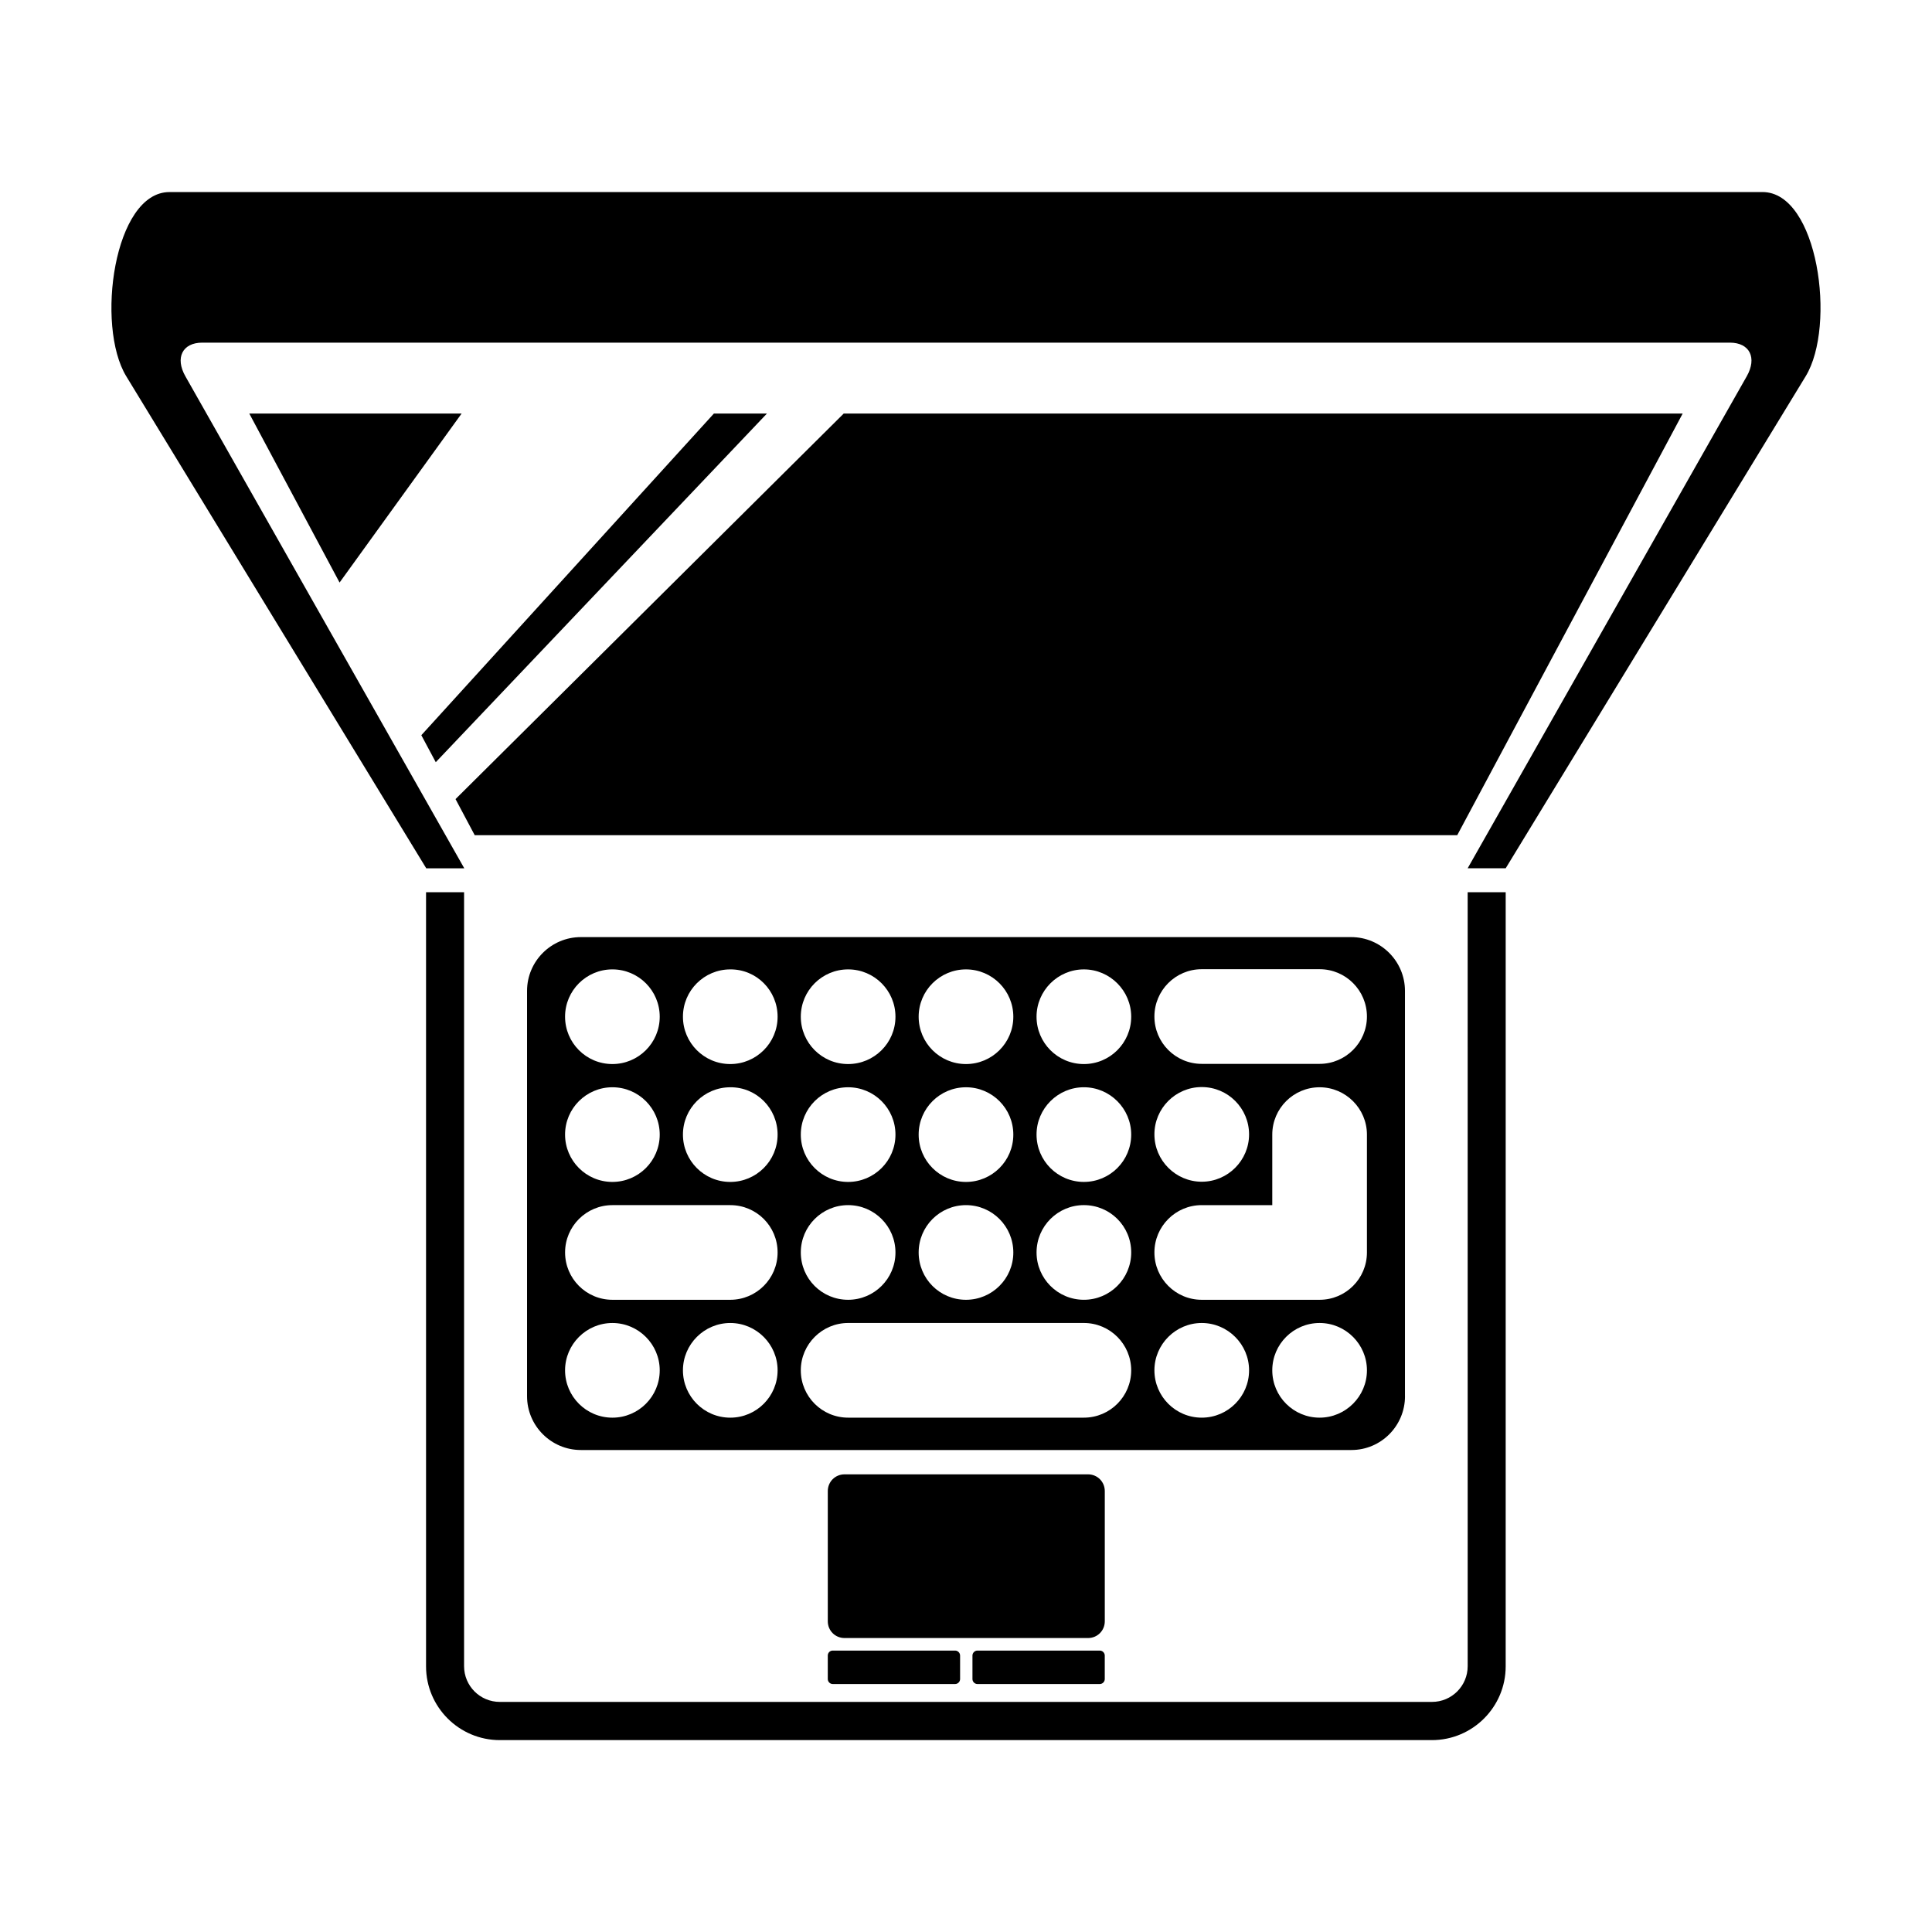
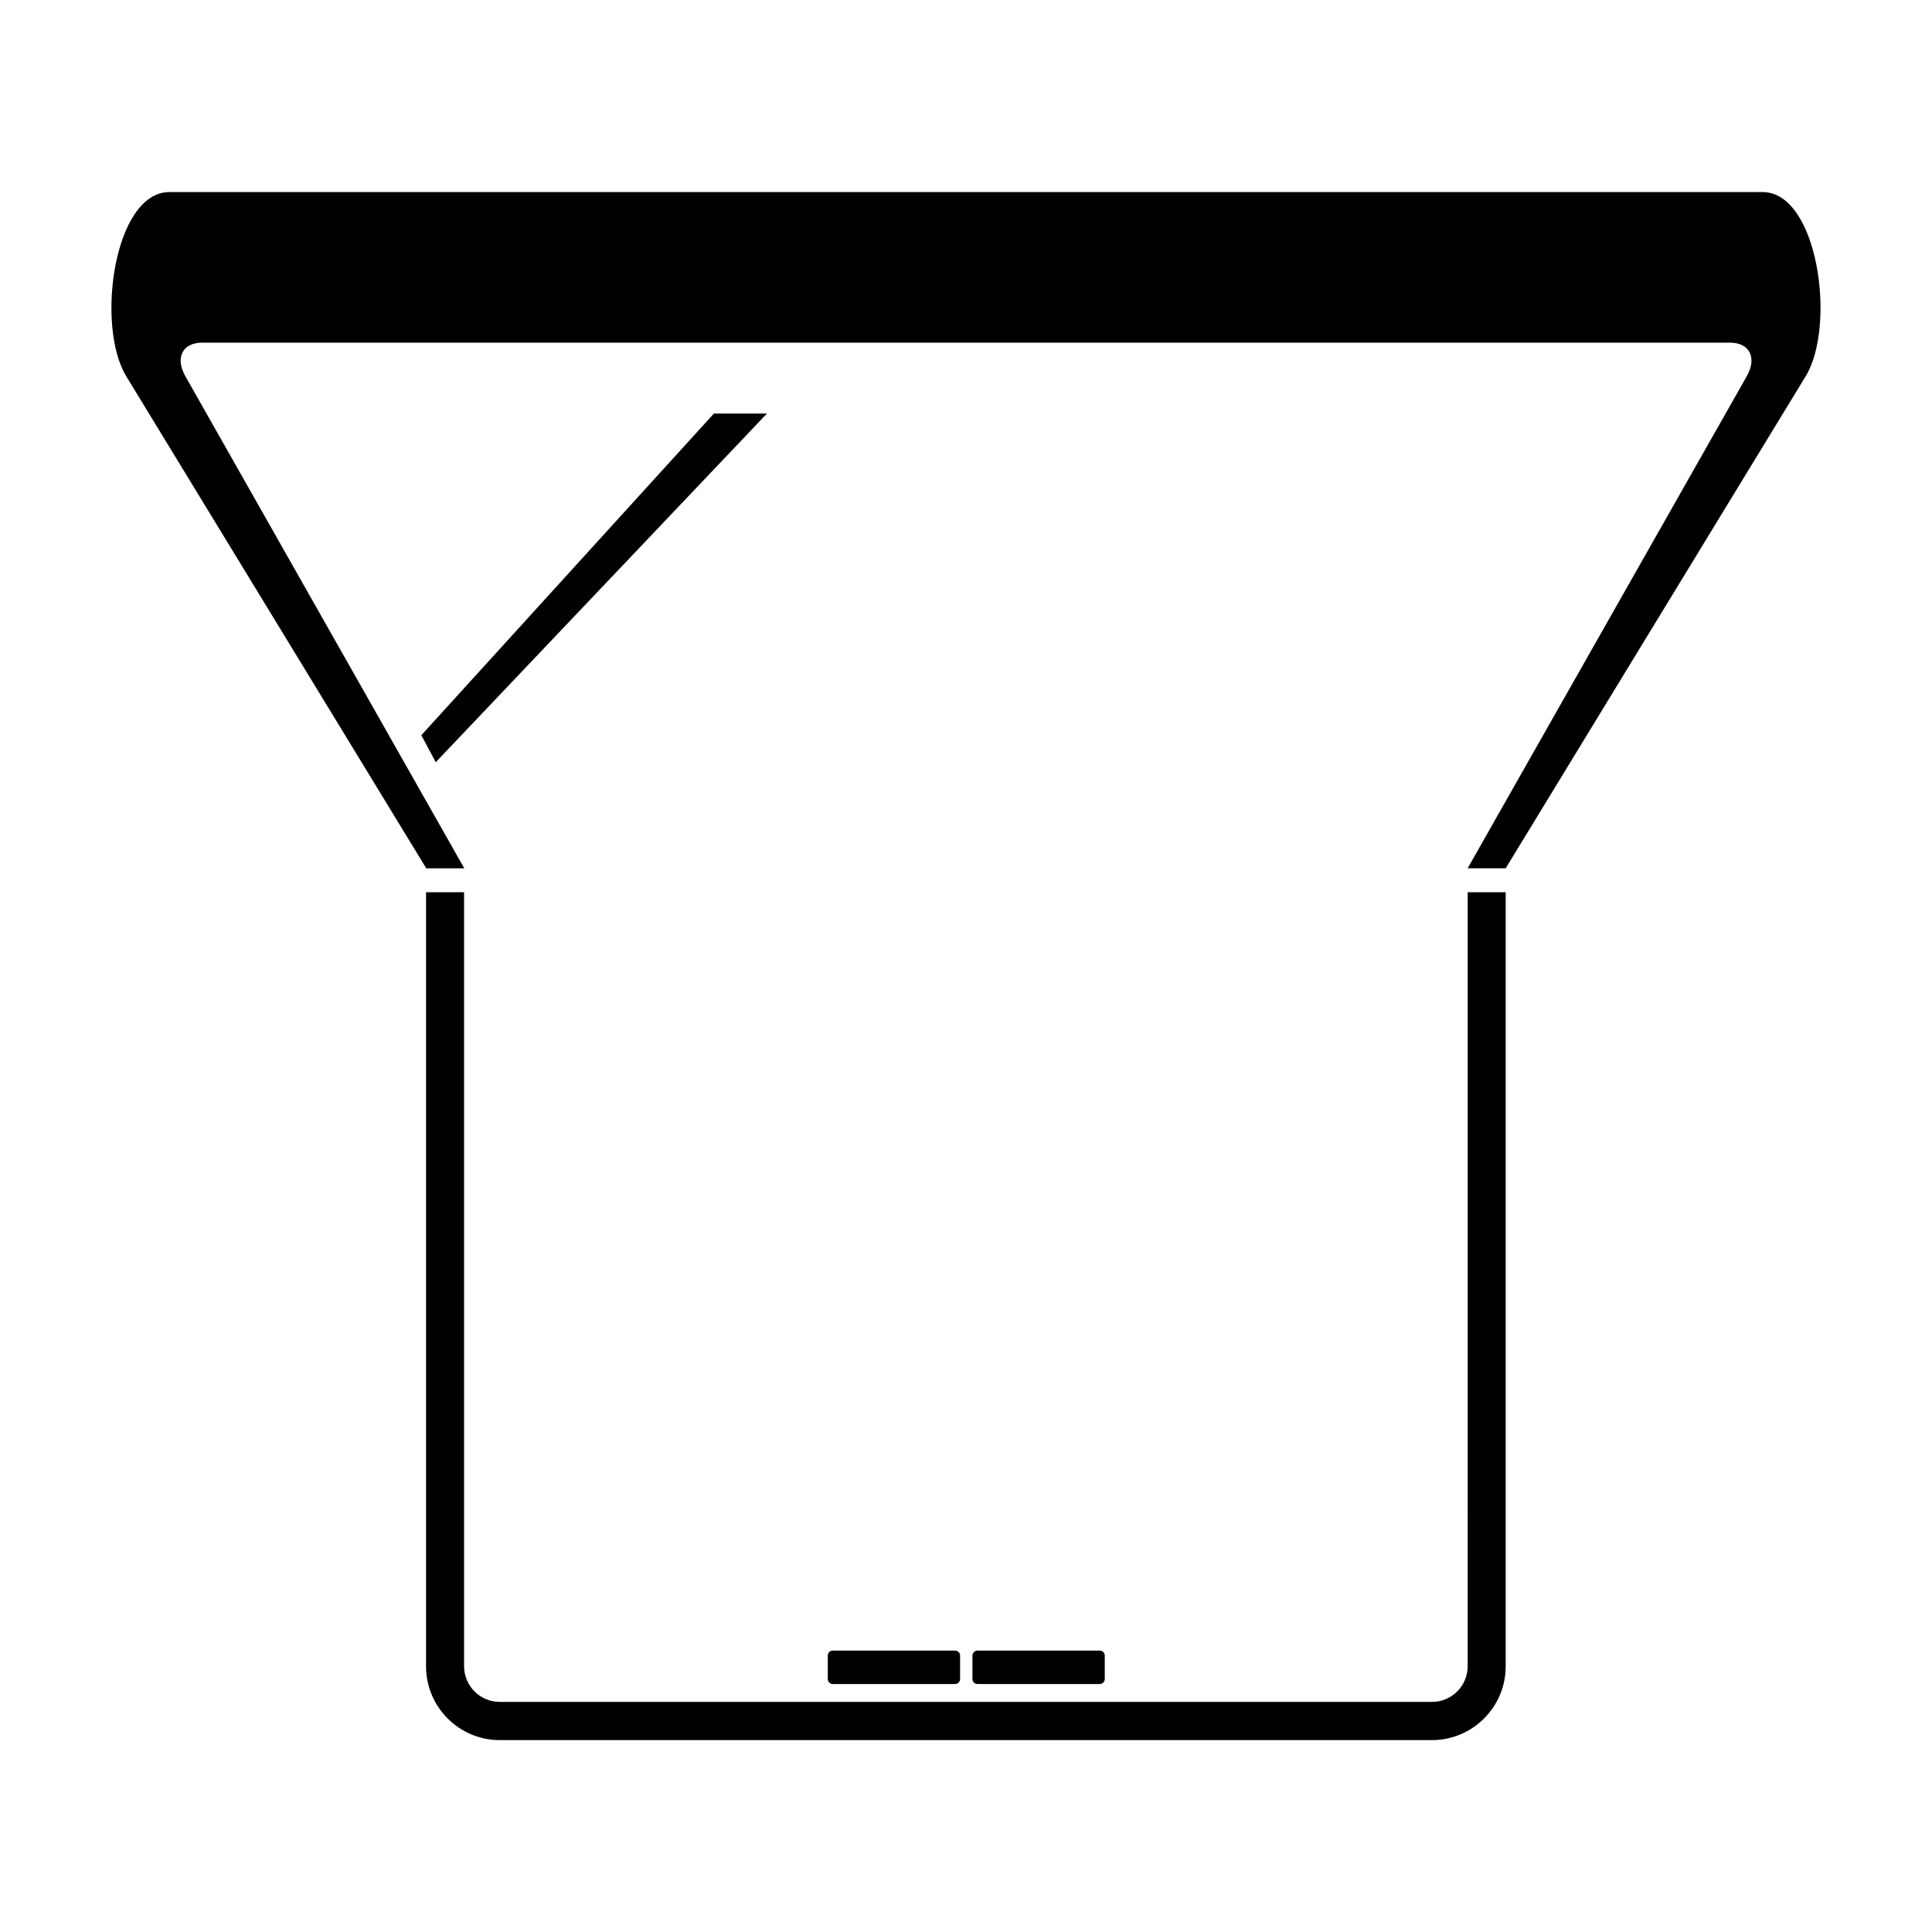
<svg xmlns="http://www.w3.org/2000/svg" fill="#000000" width="800px" height="800px" version="1.1" viewBox="144 144 512 512">
  <g>
    <path d="m532.95 585.55c0 5.238-4.231 9.473-9.473 9.473h-247.02c-5.238 0-9.473-4.231-9.473-9.473v-205.1h-10.078v205.15c0 10.781 8.766 19.547 19.547 19.547h247.02c10.781 0 19.547-8.766 19.547-19.547l0.004-205.15h-10.078z" />
-     <path d="m436.78 539.15c0-2.469-1.965-4.434-4.434-4.434h-64.539c-2.469 0-4.434 1.965-4.434 4.434v34.512c0 2.469 1.965 4.434 4.434 4.434h64.539c2.469 0 4.434-1.965 4.434-4.434z" />
    <path d="m364.68 581.42c-0.754 0-1.309 0.605-1.309 1.309v6.246c0 0.707 0.605 1.309 1.309 1.309h32.445c0.707 0 1.309-0.605 1.309-1.309v-6.246c0-0.707-0.605-1.309-1.309-1.309z" />
    <path d="m403.02 581.42c-0.707 0-1.309 0.605-1.309 1.309v6.246c0 0.707 0.605 1.309 1.309 1.309h32.445c0.707 0 1.309-0.605 1.309-1.309v-6.246c0-0.707-0.605-1.309-1.309-1.309z" />
-     <path d="m516.33 514.01v-107.41c0-7.859-6.398-14.258-14.258-14.258h-204.14c-7.859 0-14.258 6.398-14.258 14.258v107.41c0 7.859 6.398 14.258 14.258 14.258h204.2c7.859 0 14.207-6.398 14.207-14.258zm-53.855-113.16h31.234c6.953 0 12.543 5.644 12.543 12.543 0 6.902-5.644 12.543-12.543 12.543h-31.234c-6.953 0-12.543-5.644-12.543-12.543-0.004-6.902 5.59-12.543 12.543-12.543zm0 31.234c6.953 0 12.543 5.644 12.543 12.543 0 6.902-5.644 12.543-12.543 12.543-6.902 0-12.543-5.644-12.543-12.543-0.004-6.898 5.59-12.543 12.543-12.543zm0 31.289h18.691v-18.691c0-6.953 5.644-12.543 12.543-12.543 6.902 0 12.543 5.644 12.543 12.543v31.234c0 6.953-5.644 12.543-12.543 12.543h-31.234c-6.953 0-12.543-5.644-12.543-12.543-0.004-6.902 5.59-12.543 12.543-12.543zm-75.02-49.93c0-6.953 5.644-12.543 12.543-12.543 6.953 0 12.543 5.644 12.543 12.543 0 6.953-5.644 12.543-12.543 12.543-6.949 0.004-12.543-5.641-12.543-12.543zm0 31.238c0-6.953 5.644-12.543 12.543-12.543 6.953 0 12.543 5.644 12.543 12.543 0 6.953-5.644 12.543-12.543 12.543-6.949 0-12.543-5.641-12.543-12.543zm0 31.234c0-6.953 5.644-12.543 12.543-12.543 6.953 0 12.543 5.644 12.543 12.543 0 6.953-5.644 12.543-12.543 12.543-6.949 0.004-12.543-5.59-12.543-12.543zm-31.234-62.473c0-6.953 5.644-12.543 12.543-12.543 6.953 0 12.543 5.644 12.543 12.543 0 6.953-5.644 12.543-12.543 12.543-6.953 0.004-12.543-5.641-12.543-12.543zm0 31.238c0-6.953 5.644-12.543 12.543-12.543 6.953 0 12.543 5.644 12.543 12.543 0 6.953-5.644 12.543-12.543 12.543-6.953 0-12.543-5.641-12.543-12.543zm0 31.234c0-6.953 5.644-12.543 12.543-12.543 6.953 0 12.543 5.644 12.543 12.543 0 6.953-5.644 12.543-12.543 12.543-6.953 0.004-12.543-5.59-12.543-12.543zm-62.473-62.473c0-6.953 5.644-12.543 12.543-12.543 6.953 0 12.543 5.644 12.543 12.543 0 6.953-5.644 12.543-12.543 12.543-6.953 0.004-12.543-5.641-12.543-12.543zm0 31.238c0-6.953 5.644-12.543 12.543-12.543 6.953 0 12.543 5.644 12.543 12.543 0 6.953-5.644 12.543-12.543 12.543-6.953 0-12.543-5.641-12.543-12.543zm12.543 75.016c-6.953 0-12.543-5.644-12.543-12.543 0-6.902 5.644-12.543 12.543-12.543 6.902 0 12.543 5.644 12.543 12.543 0.004 6.902-5.59 12.543-12.543 12.543zm31.238 0c-6.953 0-12.543-5.644-12.543-12.543 0-6.902 5.644-12.543 12.543-12.543 6.902 0 12.543 5.644 12.543 12.543 0 6.902-5.59 12.543-12.543 12.543zm12.543-43.781c0 6.953-5.644 12.543-12.543 12.543h-31.234c-6.953 0-12.543-5.644-12.543-12.543 0-6.953 5.644-12.543 12.543-12.543h31.234c6.953 0 12.543 5.59 12.543 12.543zm0-31.234c0 6.953-5.644 12.543-12.543 12.543-6.953 0-12.543-5.644-12.543-12.543 0-6.953 5.644-12.543 12.543-12.543 6.953-0.055 12.543 5.59 12.543 12.543zm0-31.238c0 6.953-5.644 12.543-12.543 12.543-6.953 0-12.543-5.644-12.543-12.543 0-6.953 5.644-12.543 12.543-12.543 6.953-0.051 12.543 5.59 12.543 12.543zm81.164 106.25h-62.473c-6.953 0-12.543-5.644-12.543-12.543 0-6.902 5.644-12.543 12.543-12.543h62.473c6.953 0 12.543 5.644 12.543 12.543 0.004 6.902-5.59 12.543-12.543 12.543zm12.547-43.781c0 6.953-5.644 12.543-12.543 12.543-6.953 0-12.543-5.644-12.543-12.543 0-6.953 5.644-12.543 12.543-12.543 6.949 0 12.543 5.59 12.543 12.543zm-12.547-18.691c-6.953 0-12.543-5.644-12.543-12.543 0-6.902 5.644-12.543 12.543-12.543 6.902 0 12.543 5.644 12.543 12.543 0.004 6.902-5.59 12.543-12.543 12.543zm0-31.234c-6.953 0-12.543-5.644-12.543-12.543 0-6.902 5.644-12.543 12.543-12.543 6.902 0 12.543 5.644 12.543 12.543 0.004 6.898-5.59 12.543-12.543 12.543zm31.238 93.707c-6.953 0-12.543-5.644-12.543-12.543 0-6.902 5.644-12.543 12.543-12.543 6.902 0 12.543 5.644 12.543 12.543 0 6.902-5.594 12.543-12.543 12.543zm18.691-12.543c0-6.953 5.644-12.543 12.543-12.543 6.902 0 12.543 5.644 12.543 12.543 0 6.902-5.644 12.543-12.543 12.543-6.902 0-12.543-5.59-12.543-12.543z" />
    <path d="m611.09 194.9h-422.19c-14.711 0-19.598 35.418-11.438 48.82l79.5 130.39h10.078l-73.91-130.39c-2.769-4.887-0.805-8.918 4.484-8.918h404.81c5.289 0 7.254 4.031 4.484 8.918l-73.961 130.38h10.078l79.5-130.39c8.16-13.398 3.273-48.816-11.438-48.816z" />
-     <path d="m233.99 298.38 32.344-44.789h-56.273z" />
    <path d="m347.25 253.59h-14.055l-77.539 85.246 3.828 7.152z" />
-     <path d="m530.18 365.34 59.75-111.75h-222.33l-102.88 102.18 5.086 9.57z" />
  </g>
</svg>